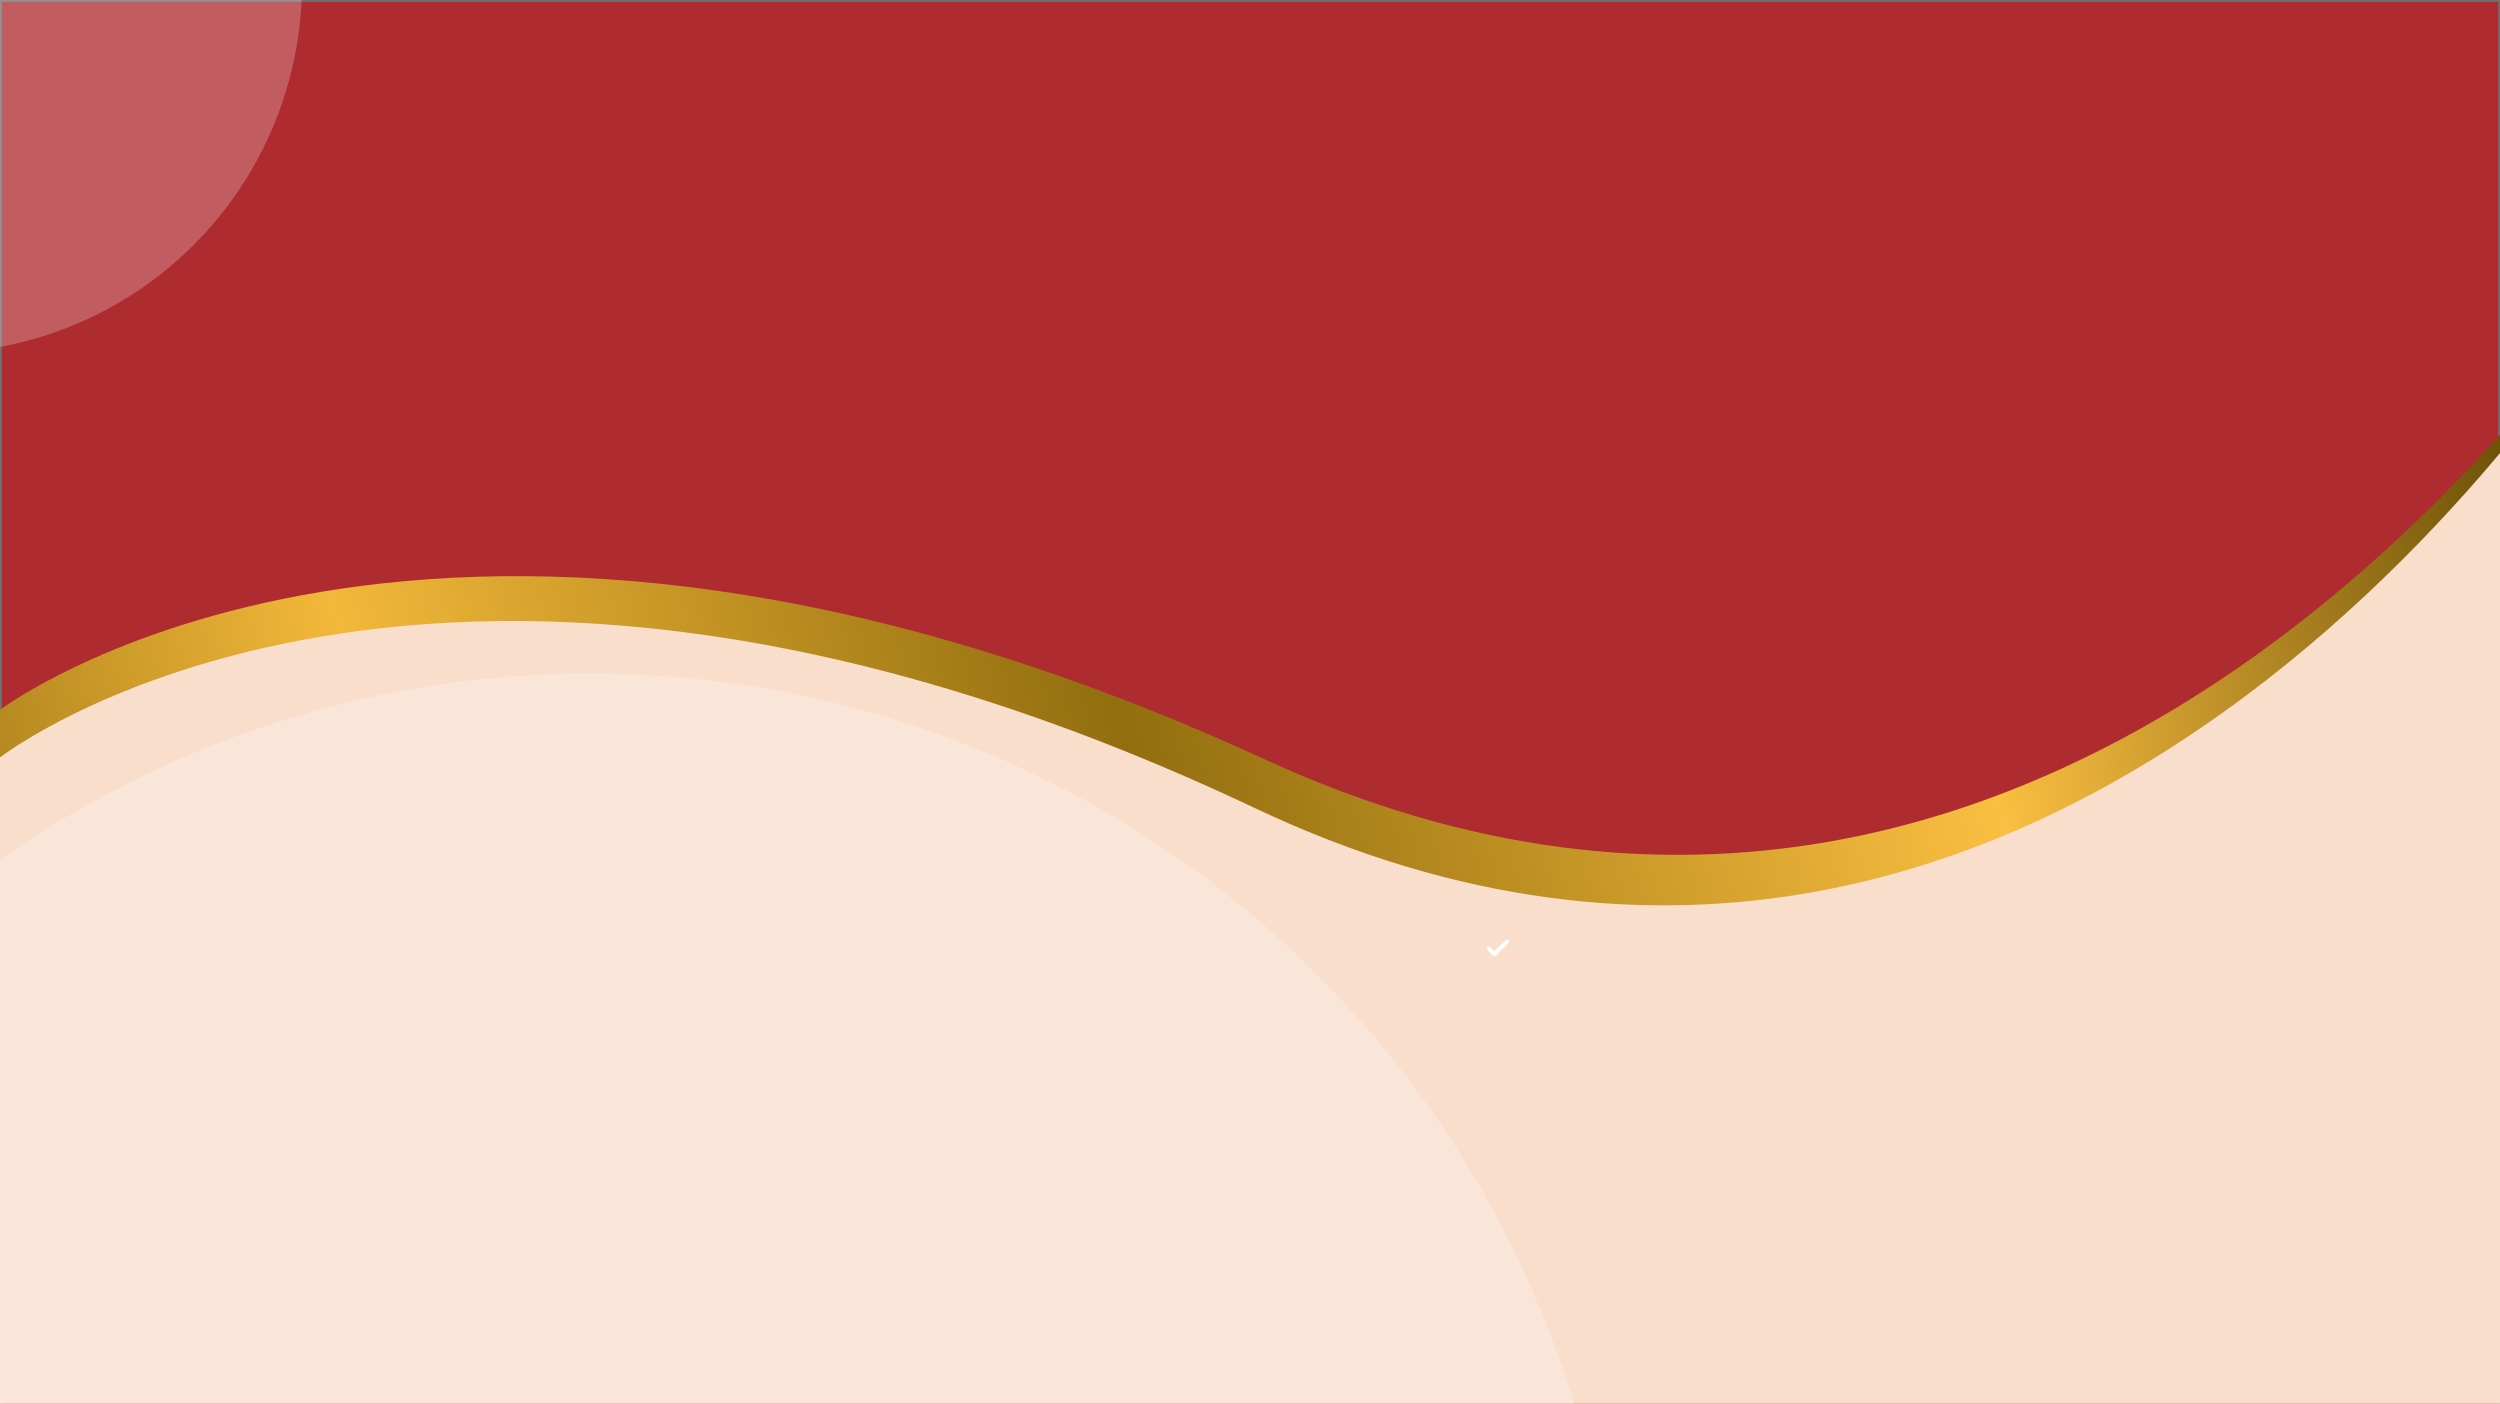
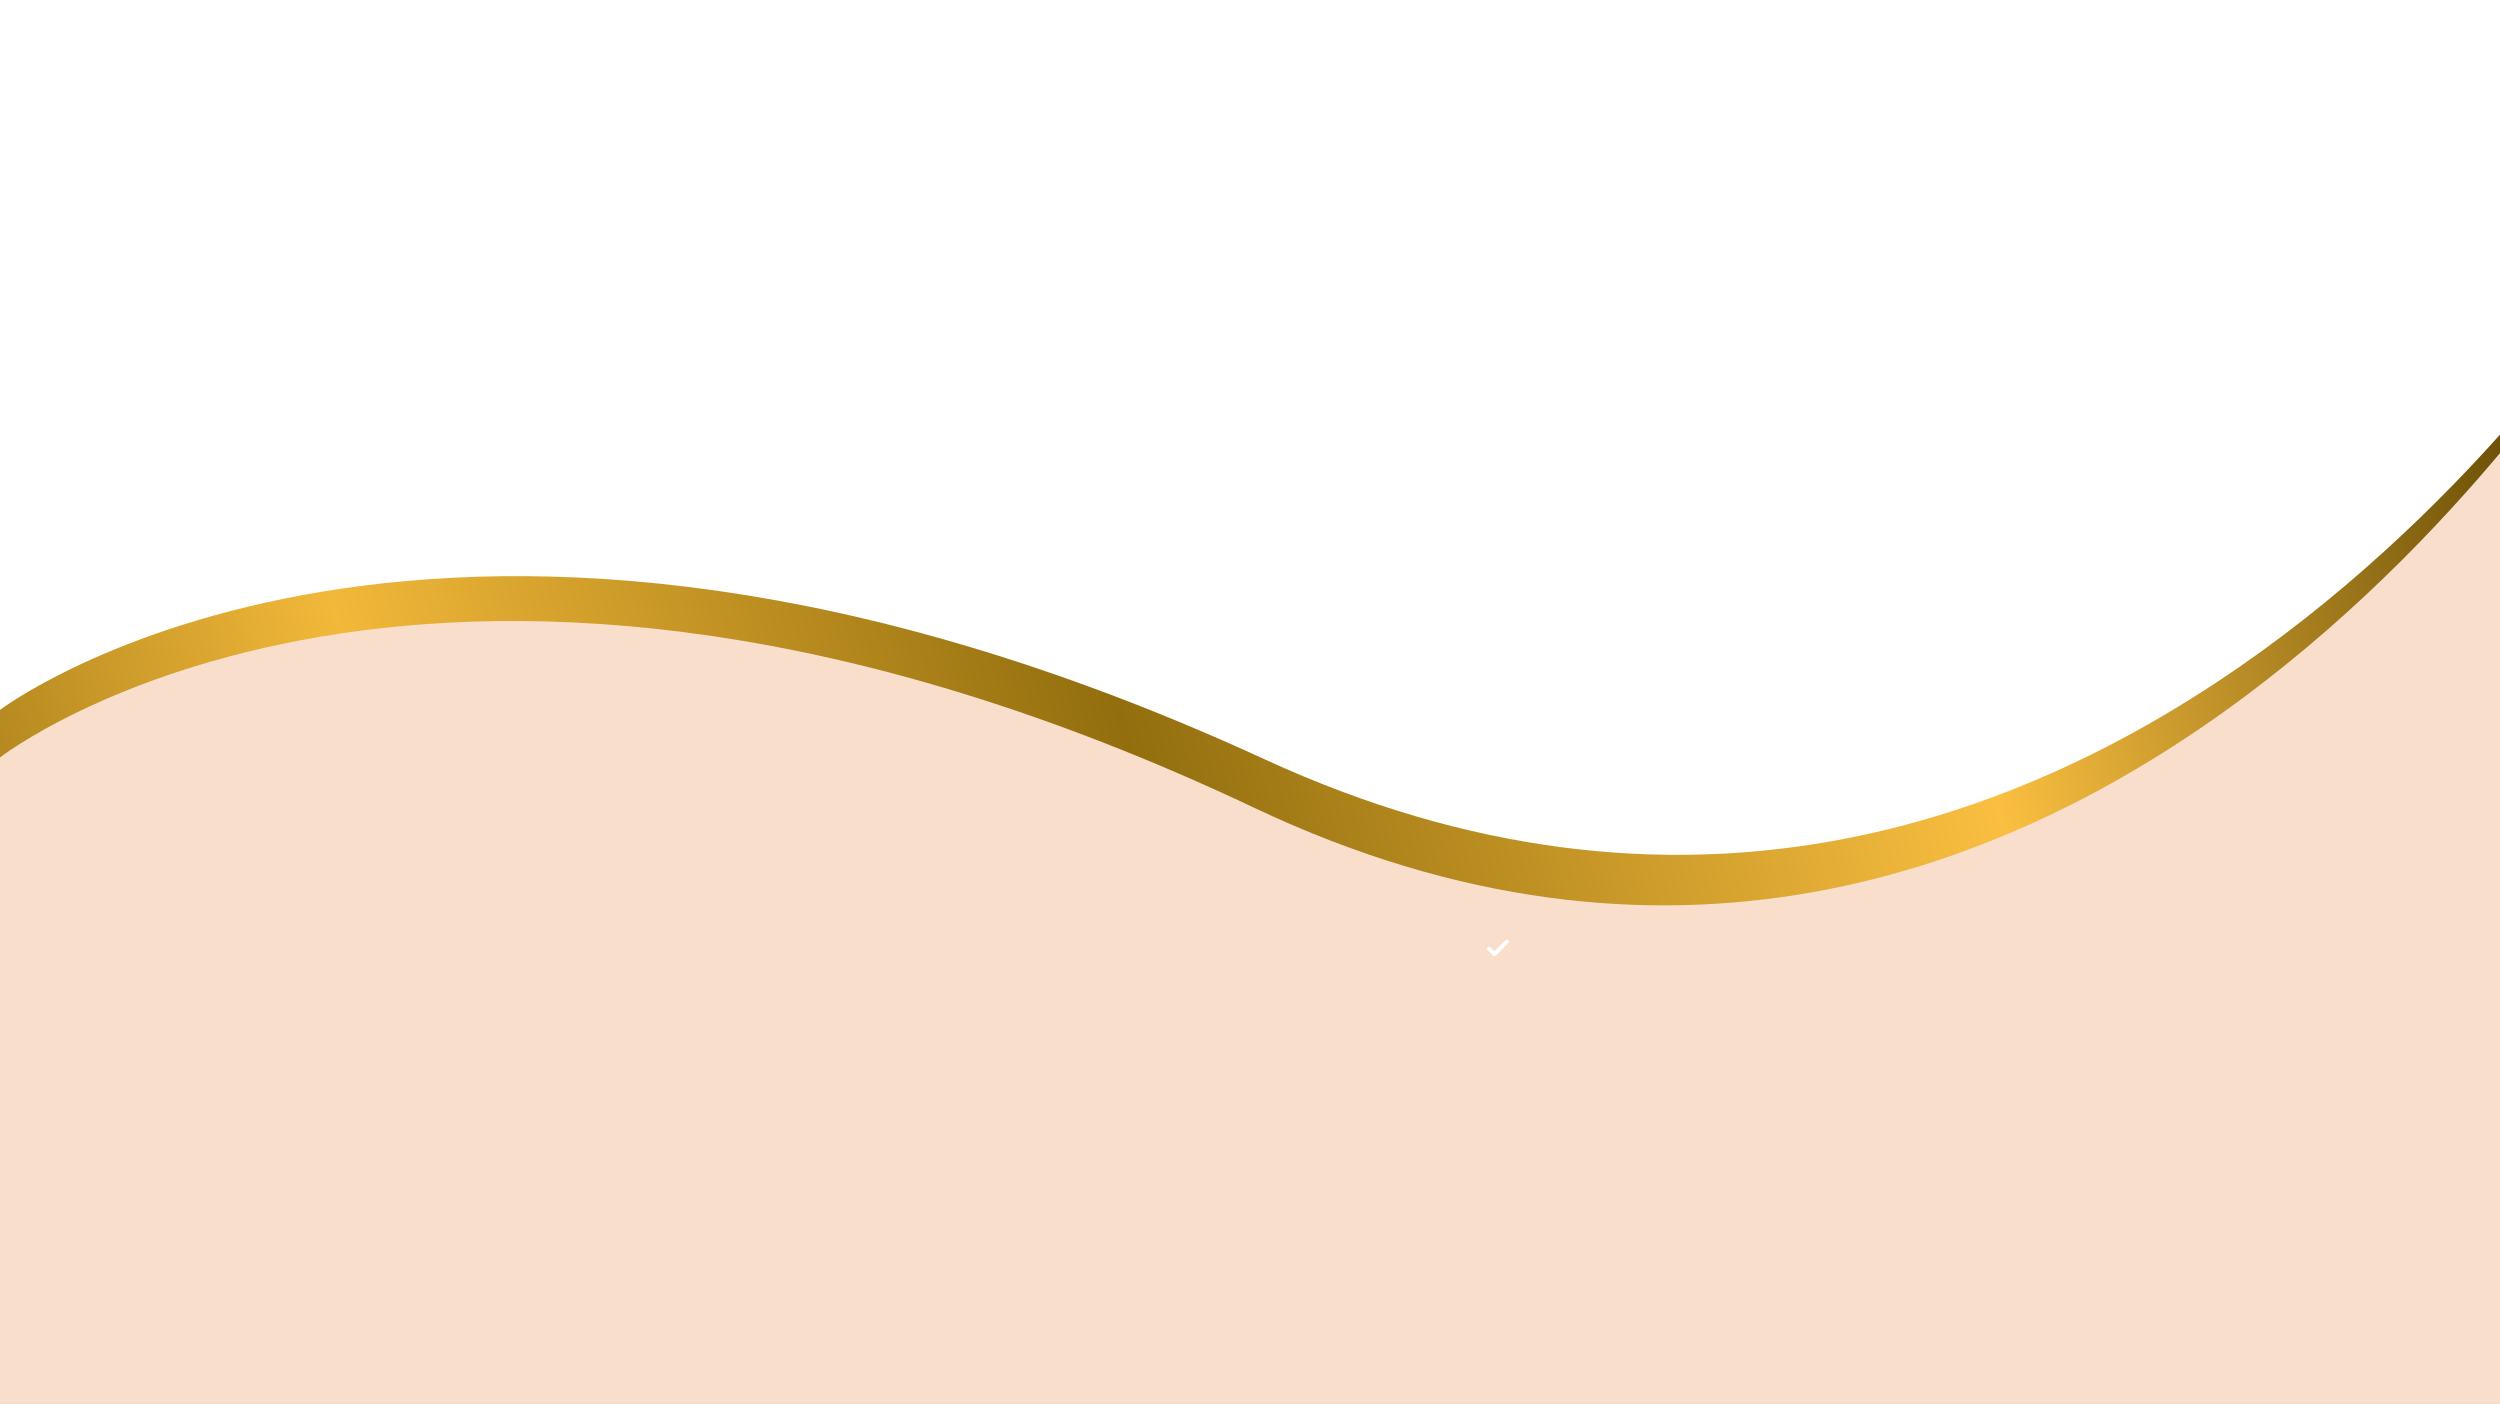
<svg xmlns="http://www.w3.org/2000/svg" width="1366" height="767" viewBox="0 0 1366 767">
  <rect x="0" y="0" width="1366" height="767" fill="#333333" stroke="none" />
  <defs>
    <linearGradient id="linear-gradient" x1="-0.098" y1="0.534" x2="1" y2="0.435" gradientUnits="objectBoundingBox">
      <stop offset="0" stop-color="#8e6b0f" />
      <stop offset="0.212" stop-color="#f2b83a" />
      <stop offset="0.473" stop-color="#926e0e" />
      <stop offset="0.768" stop-color="#fabf41" />
      <stop offset="1" stop-color="#5c4400" />
    </linearGradient>
    <clipPath id="clip-background">
      <rect width="1366" height="767" />
    </clipPath>
  </defs>
  <g id="background" clip-path="url(#clip-background)">
    <rect width="1366" height="767" fill="#fff" />
    <g id="Group_7471" data-name="Group 7471">
      <g id="Path_16893" data-name="Path 16893" fill="#ae2b30">
-         <path d="M 1365.5 778.5 L 0.5 778.5 L 0.5 0.5 L 1365.5 0.5 L 1365.5 778.5 Z" stroke="none" />
-         <path d="M 1 1 L 1 778 L 1365 778 L 1365 1 L 1 1 M 0 0 L 1366 0 L 1366 779 L 0 779 L 0 0 Z" stroke="none" fill="#707070" />
-       </g>
-       <circle id="Ellipse_1132" data-name="Ellipse 1132" cx="202" cy="202" r="202" transform="translate(-239 -211)" fill="#fff" opacity="0.236" style="mix-blend-mode: overlay;isolation: isolate" />
+         </g>
      <path id="Path_16894" data-name="Path 16894" d="M-6520,595s238.719-181.168,691.047,27.04,749.546-273.91,749.546-273.91V829.9H-6520Z" transform="translate(6520 -207.129)" fill="url(#linear-gradient)" />
      <path id="Path_16797" data-name="Path 16797" d="M-6520,600s236.8-184.835,685.482,27.587,743.51-279.454,743.51-279.454l7.444,608.383H-6520Z" transform="translate(6520 -186.129)" fill="#f9decc" />
-       <circle id="Ellipse_1150" data-name="Ellipse 1150" cx="561.5" cy="561.5" r="561.5" transform="translate(-239 368)" fill="#fff" opacity="0.236" style="mix-blend-mode: overlay;isolation: isolate" />
    </g>
    <g id="Term_Insurance" data-name="Term Insurance" transform="translate(687.711 55.259)">
      <g id="Group_87" data-name="Group 87" transform="translate(124.751 458.17)">
        <path id="Path_179" data-name="Path 179" d="M128.81,467.219a1.086,1.086,0,0,1-.771-.32l-2.968-2.967a1.092,1.092,0,0,1,1.544-1.544l2.2,2.2,6.094-6.094a1.092,1.092,0,1,1,1.544,1.544l-6.865,6.865A1.088,1.088,0,0,1,128.81,467.219Z" transform="translate(-124.751 -458.17)" fill="#fff" />
      </g>
    </g>
  </g>
</svg>